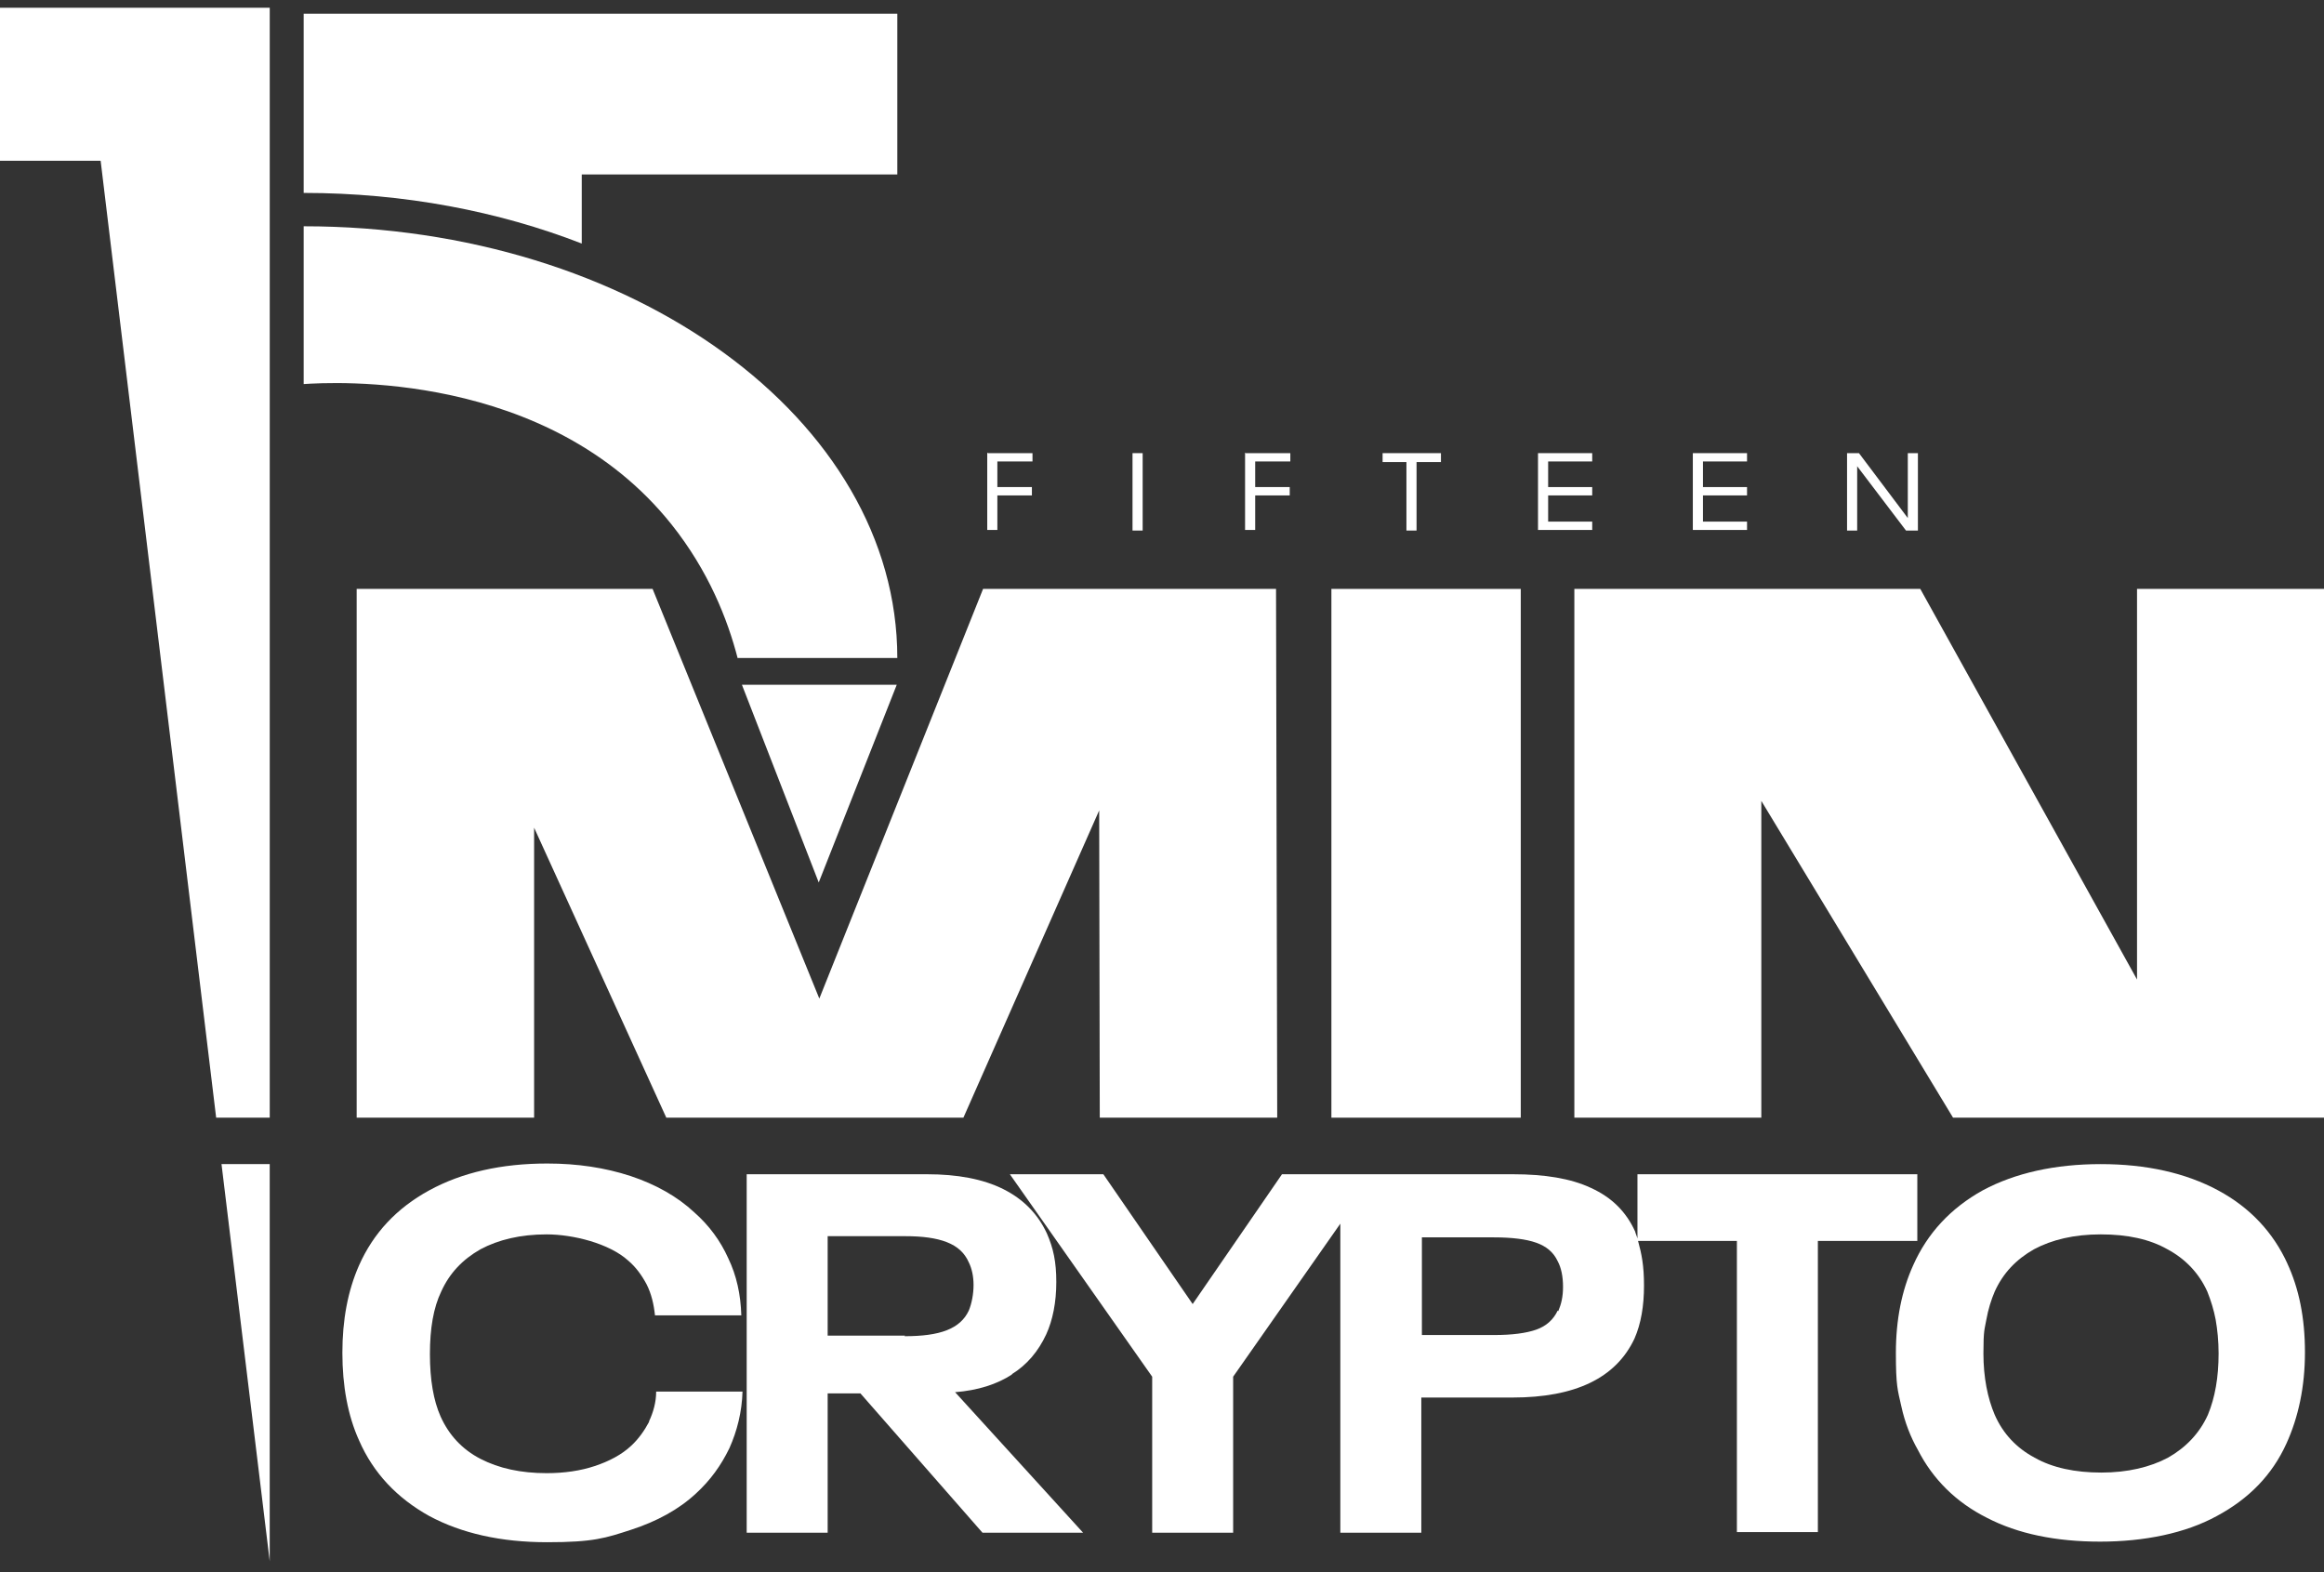
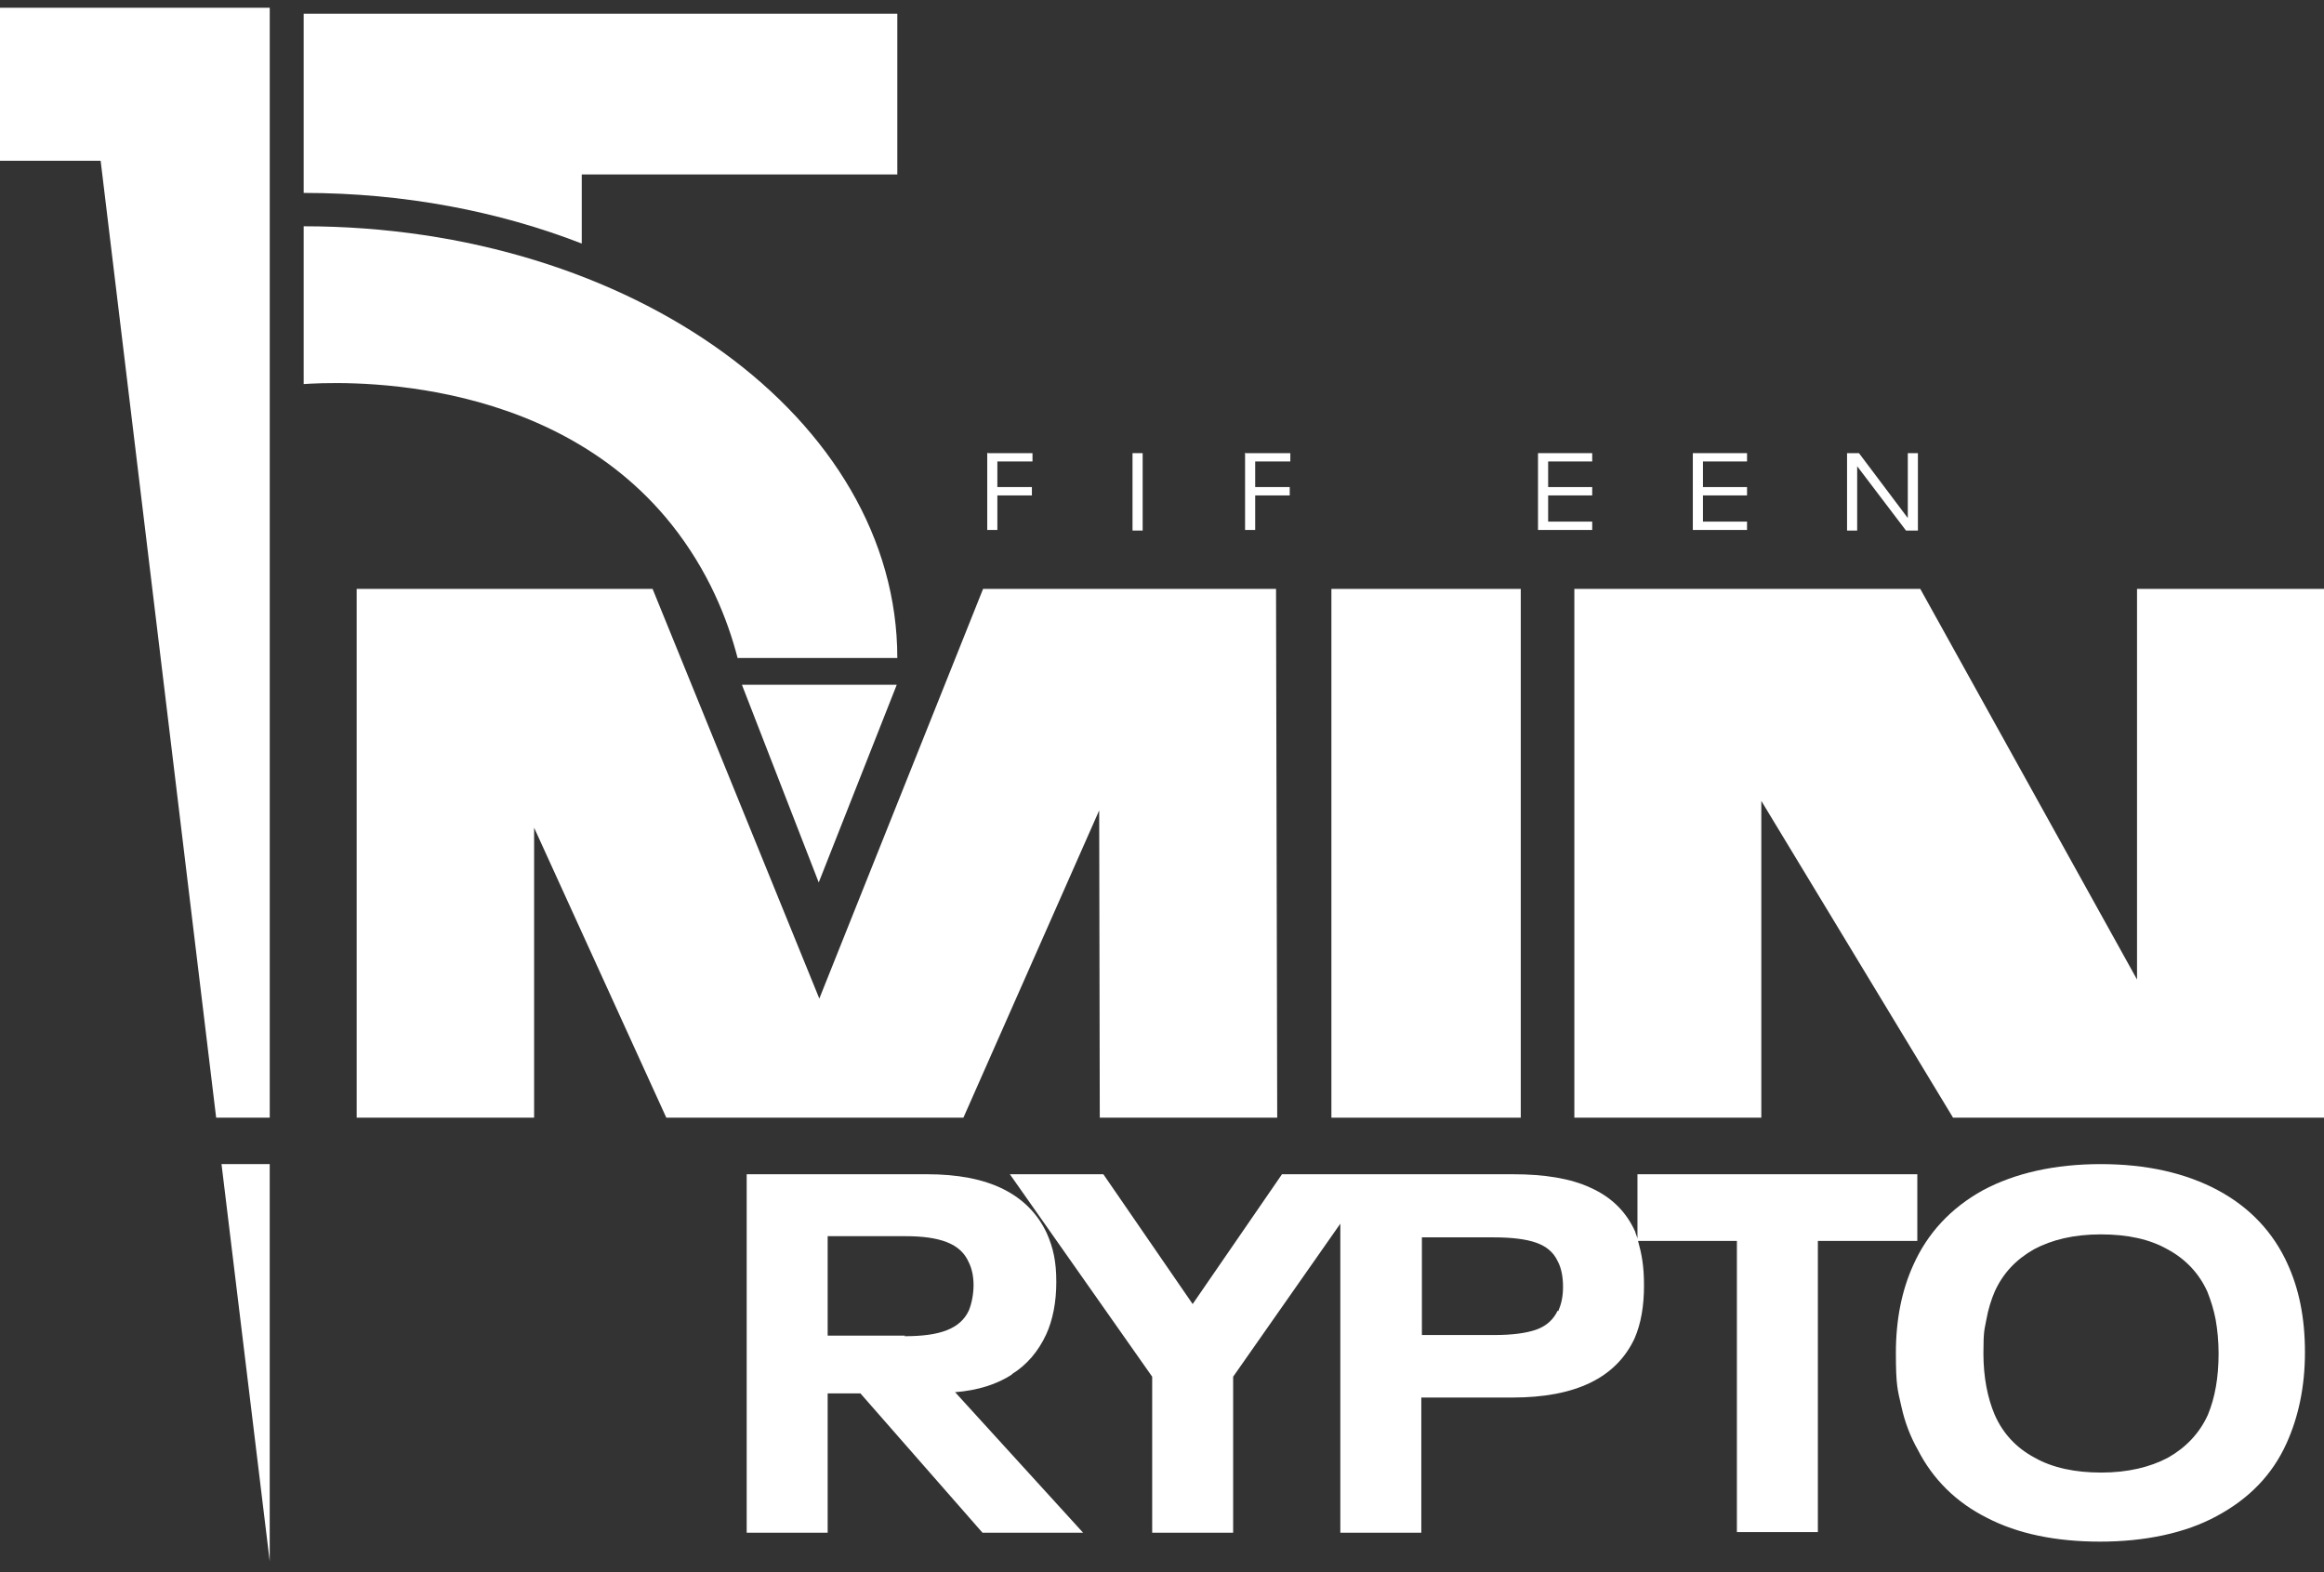
<svg xmlns="http://www.w3.org/2000/svg" width="102" height="69" viewBox="0 0 102 69" fill="none">
  <rect x="0" y="0" width="102" height="69" fill="#333333" stroke="none" />
  <path d="M43.147 25.846L35.96 43.826L28.642 25.846H15.654V49.053H23.442V36.326L29.244 49.053H34.706H37.214H42.284L48.243 35.568L48.269 49.053H56.057L56.005 25.846H43.147Z" fill="white" />
  <path d="M66.746 25.846H58.435V49.053H66.746V25.846Z" fill="white" />
  <path d="M93.794 25.846V42.99L84.281 25.846H77.304H74.063H69.098V49.053H77.304V35.15L85.719 49.053H93.794H95.937H102V25.846H93.794Z" fill="white" />
  <path d="M0 0.34V7.056H4.417L9.487 49.053H11.839V0.34H0Z" fill="white" />
  <path d="M11.838 68.522V51.091H9.722L11.838 68.522Z" fill="white" />
  <path d="M32.38 28.878H39.383C39.383 18.398 27.728 9.931 13.328 9.931V16.856C14.53 16.778 24.043 16.203 29.479 23.024C31.099 25.062 31.935 27.179 32.38 28.904V28.878Z" fill="white" />
  <path d="M13.328 0.601V8.467C17.745 8.467 21.9 9.277 25.533 10.689V7.657H39.383V0.601H13.328Z" fill="white" />
-   <path d="M28.486 62.407C28.277 62.799 28.015 63.165 27.702 63.453C27.284 63.845 26.735 64.132 26.108 64.341C25.48 64.55 24.775 64.655 23.991 64.655C22.867 64.655 21.9 64.446 21.09 64.028C20.28 63.609 19.705 62.982 19.339 62.172C19.025 61.466 18.869 60.552 18.869 59.428C18.869 58.304 19.025 57.39 19.365 56.684C19.731 55.874 20.306 55.273 21.09 54.828C21.874 54.41 22.841 54.175 23.991 54.175C25.141 54.175 26.735 54.567 27.571 55.325C27.911 55.612 28.172 55.978 28.381 56.37C28.59 56.788 28.695 57.233 28.747 57.729H32.536C32.51 56.815 32.327 55.978 31.962 55.221C31.622 54.463 31.125 53.783 30.472 53.208C29.714 52.503 28.773 51.98 27.676 51.614C26.552 51.248 25.35 51.065 24.017 51.065C22.005 51.065 20.28 51.457 18.842 52.241C17.405 53.025 16.386 54.123 15.759 55.534C15.262 56.658 15.027 57.938 15.027 59.376C15.027 60.813 15.262 62.12 15.759 63.217C16.386 64.655 17.431 65.752 18.842 66.536C20.254 67.294 21.978 67.686 24.017 67.686C26.055 67.686 26.578 67.503 27.702 67.138C28.826 66.772 29.792 66.249 30.55 65.543C31.177 64.968 31.648 64.315 32.014 63.557C32.353 62.799 32.563 61.963 32.589 61.074H28.799C28.799 61.545 28.669 61.989 28.486 62.381V62.407Z" fill="white" />
  <path d="M44.401 60.317C45.081 59.898 45.577 59.297 45.917 58.566C46.205 57.938 46.361 57.154 46.361 56.266C46.361 55.377 46.231 54.776 45.943 54.123C45.551 53.287 44.924 52.633 44.035 52.189C43.147 51.745 42.023 51.536 40.69 51.536H32.772V67.268H36.326V61.153H37.763L43.121 67.268H47.537L41.919 61.101C42.912 61.022 43.748 60.761 44.427 60.317H44.401ZM39.723 58.618H36.326V54.254H39.723C40.481 54.254 41.082 54.332 41.553 54.515C42.023 54.698 42.337 54.985 42.52 55.403C42.65 55.665 42.729 56.005 42.729 56.397C42.729 56.788 42.65 57.207 42.52 57.52C42.337 57.912 42.023 58.2 41.553 58.383C41.082 58.566 40.481 58.644 39.697 58.644L39.723 58.618Z" fill="white" />
  <path d="M84.177 51.536H71.868V54.358C71.842 54.254 71.789 54.149 71.763 54.044C71.371 53.182 70.744 52.555 69.829 52.137C68.941 51.719 67.791 51.536 66.406 51.536H56.266L52.346 57.233L48.426 51.536H44.323L50.569 60.421V67.268H54.123V60.421L58.827 53.705V67.268H62.381V61.336H66.38C69.15 61.336 70.927 60.473 71.737 58.748C72.025 58.095 72.155 57.311 72.155 56.423C72.155 55.534 72.051 55.038 71.894 54.463H76.232V67.242H79.786V54.463H84.151V51.536H84.177ZM68.366 57.52C68.183 57.912 67.869 58.2 67.425 58.356C66.981 58.513 66.353 58.592 65.596 58.592H62.407V54.306H65.57C66.353 54.306 66.981 54.384 67.425 54.541C67.869 54.698 68.183 54.959 68.366 55.351C68.523 55.639 68.601 56.031 68.601 56.475C68.601 56.919 68.523 57.233 68.392 57.546L68.366 57.52Z" fill="white" />
  <path d="M100.406 55.482C99.779 54.097 98.76 52.999 97.348 52.241C95.937 51.483 94.212 51.091 92.2 51.091C90.188 51.091 88.437 51.483 87.025 52.241C85.614 53.025 84.595 54.123 83.968 55.534C83.471 56.632 83.21 57.912 83.21 59.376C83.21 60.839 83.288 60.996 83.445 61.702C83.602 62.433 83.863 63.087 84.177 63.636C84.83 64.916 85.85 65.935 87.208 66.615C88.567 67.32 90.24 67.66 92.174 67.66C94.108 67.66 95.911 67.294 97.296 66.536C98.707 65.778 99.727 64.733 100.354 63.348C100.876 62.198 101.164 60.865 101.164 59.35C101.164 57.834 100.903 56.553 100.38 55.429L100.406 55.482ZM96.904 62.094C96.538 62.904 95.937 63.531 95.153 63.975C94.369 64.393 93.376 64.629 92.226 64.629C91.076 64.629 90.083 64.419 89.299 63.975C88.515 63.557 87.914 62.93 87.548 62.094C87.235 61.362 87.052 60.447 87.052 59.402C87.052 58.356 87.104 58.356 87.182 57.912C87.261 57.468 87.391 57.05 87.548 56.684C87.914 55.874 88.489 55.273 89.273 54.828C90.057 54.41 91.024 54.175 92.2 54.175C93.376 54.175 94.343 54.384 95.127 54.828C95.911 55.247 96.512 55.874 96.878 56.684C97.035 57.076 97.165 57.494 97.244 57.912C97.322 58.356 97.374 58.853 97.374 59.402C97.374 60.447 97.218 61.336 96.904 62.094Z" fill="white" />
  <path d="M32.563 30.054H39.358L35.934 38.73L32.563 30.054Z" fill="white" />
  <path d="M43.356 19.888H45.316V20.253H43.774V21.377H45.29V21.743H43.774V23.259H43.33V19.861L43.356 19.888Z" fill="white" />
  <path d="M49.706 19.888H50.151V23.285H49.706V19.888Z" fill="white" />
  <path d="M54.672 19.888H56.632V20.253H55.09V21.377H56.606V21.743H55.09V23.259H54.646V19.861L54.672 19.888Z" fill="white" />
-   <path d="M61.754 20.28H60.682V19.888H63.243V20.28H62.172V23.285H61.728V20.28H61.754Z" fill="white" />
  <path d="M67.503 19.888H69.882V20.253H67.948V21.377H69.882V21.743H67.948V22.893H69.882V23.259H67.503V19.861V19.888Z" fill="white" />
  <path d="M74.298 19.888H76.677V20.253H74.743V21.377H76.677V21.743H74.743V22.893H76.677V23.259H74.298V19.861V19.888Z" fill="white" />
  <path d="M81.093 19.888H81.59L83.733 22.736V19.888H84.177V23.285H83.654L81.511 20.463V23.285H81.067V19.888H81.093Z" fill="white" />
</svg>